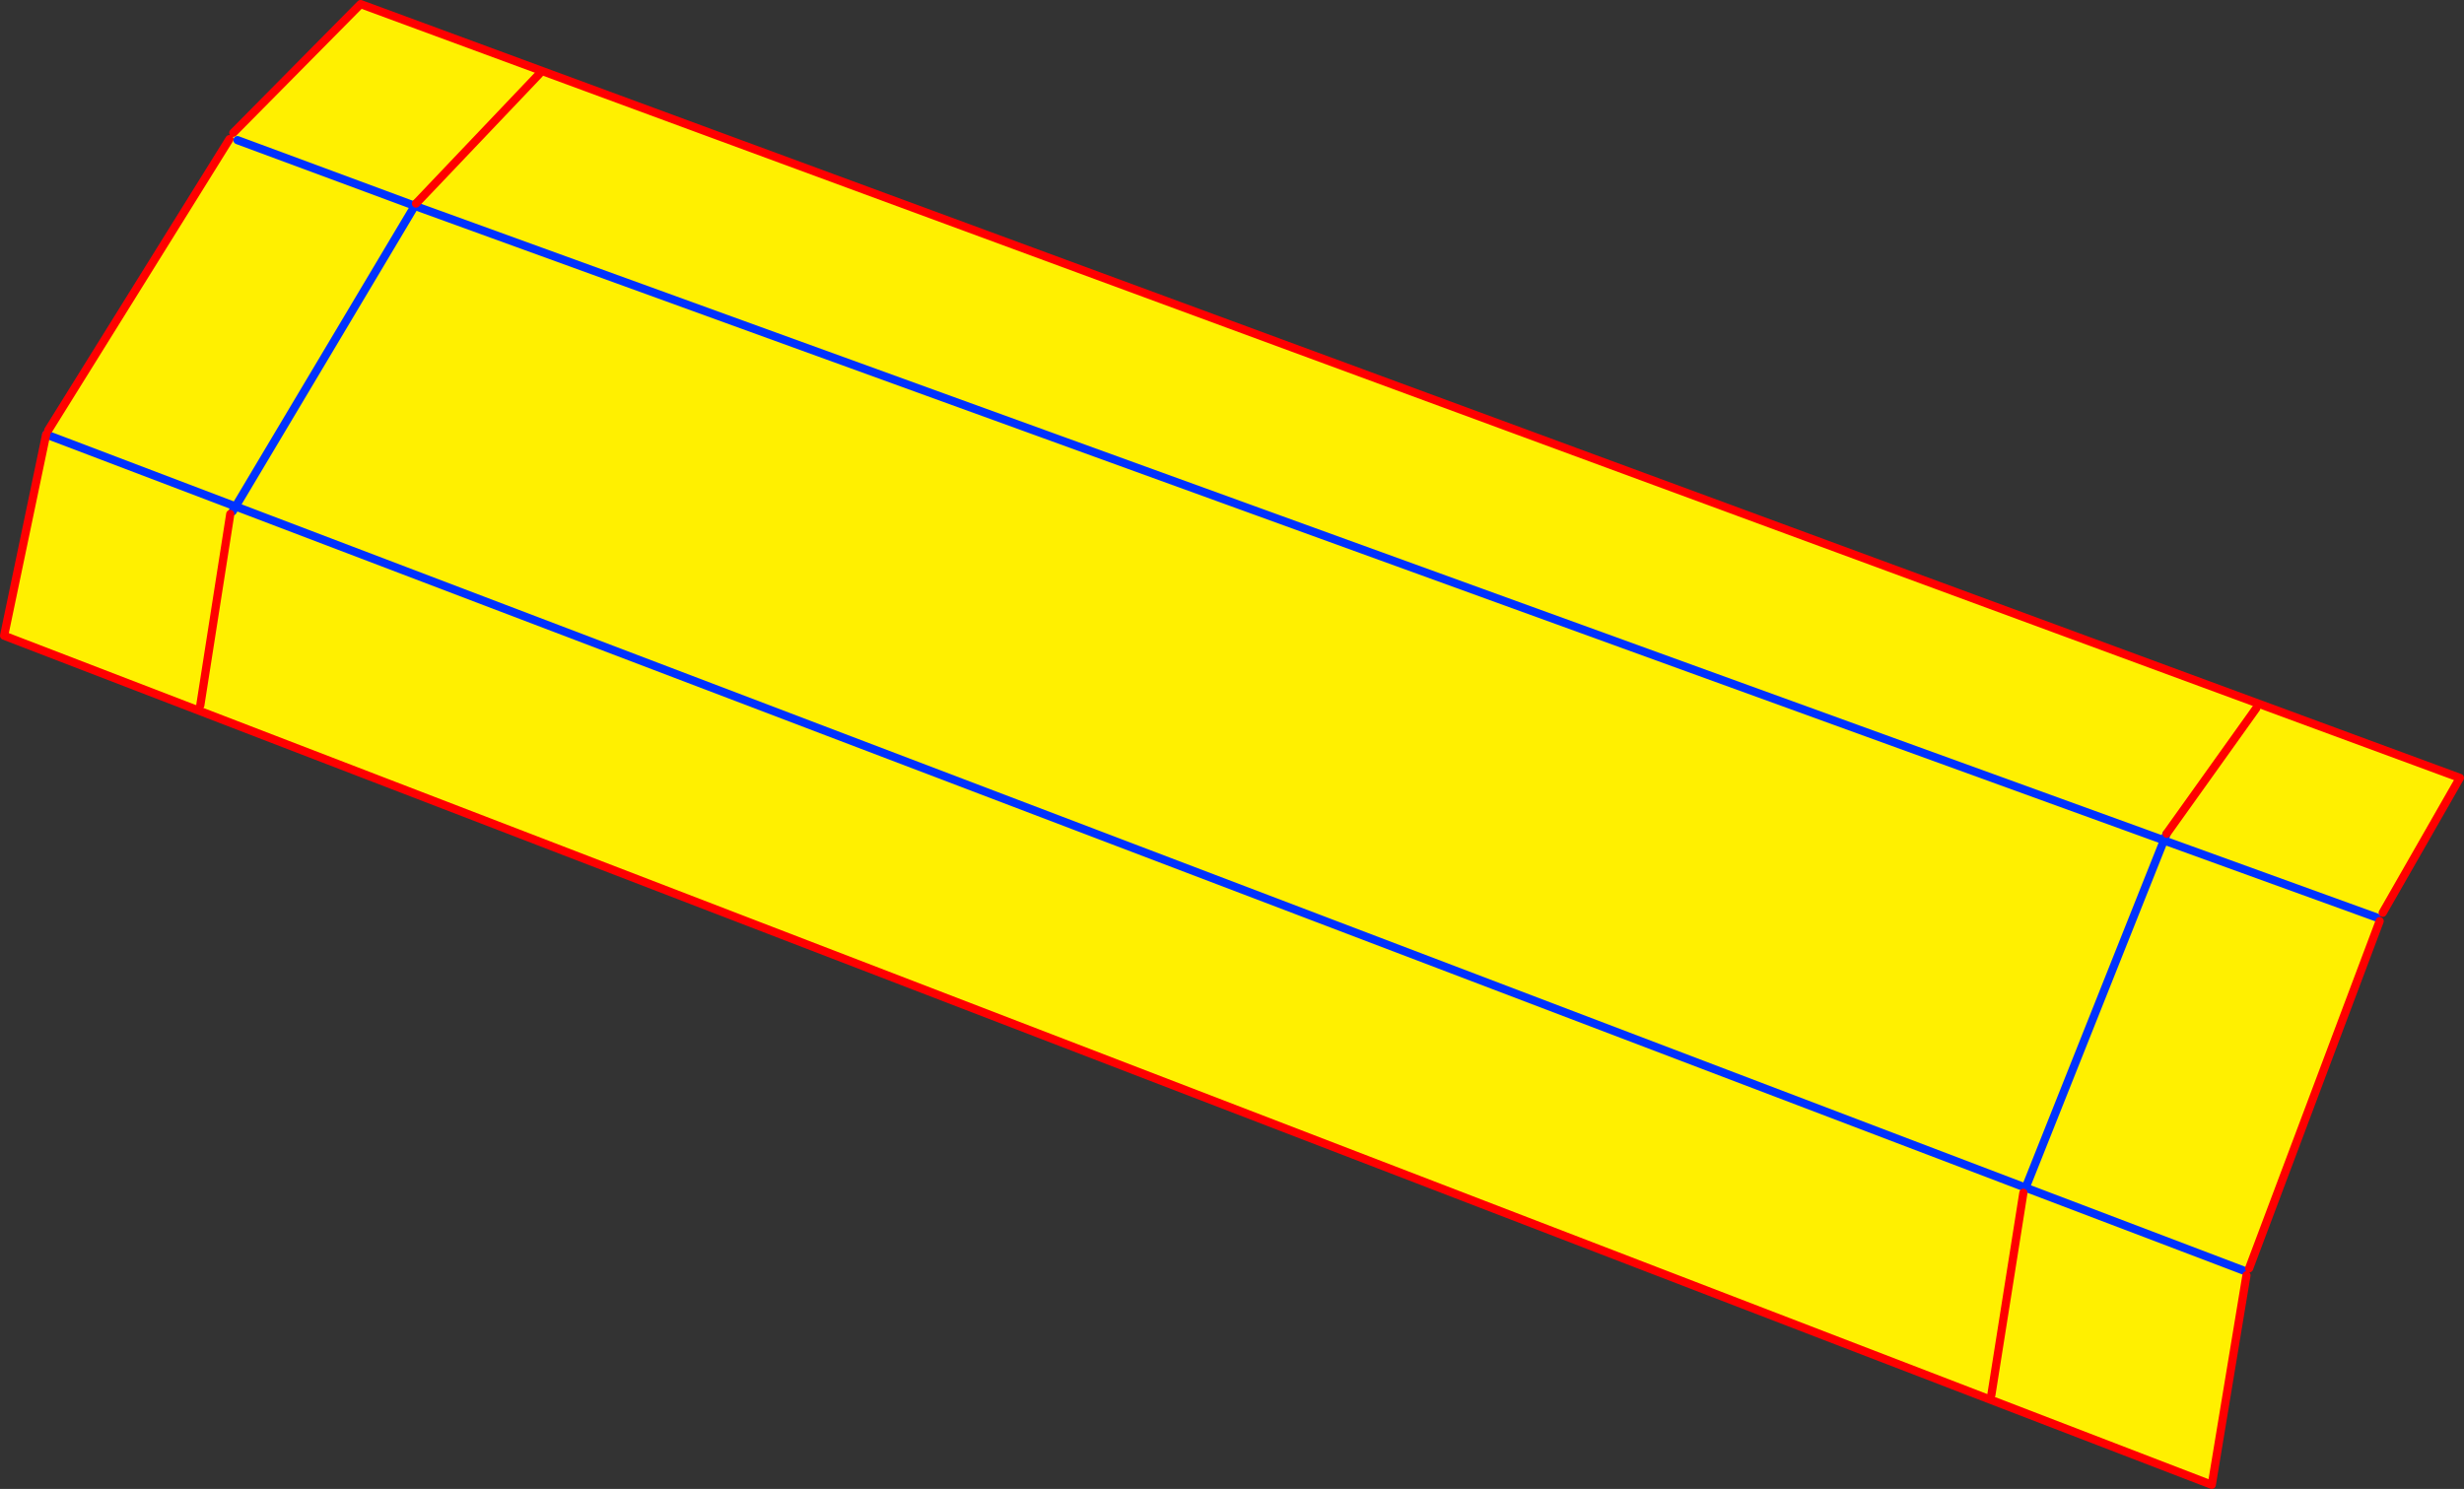
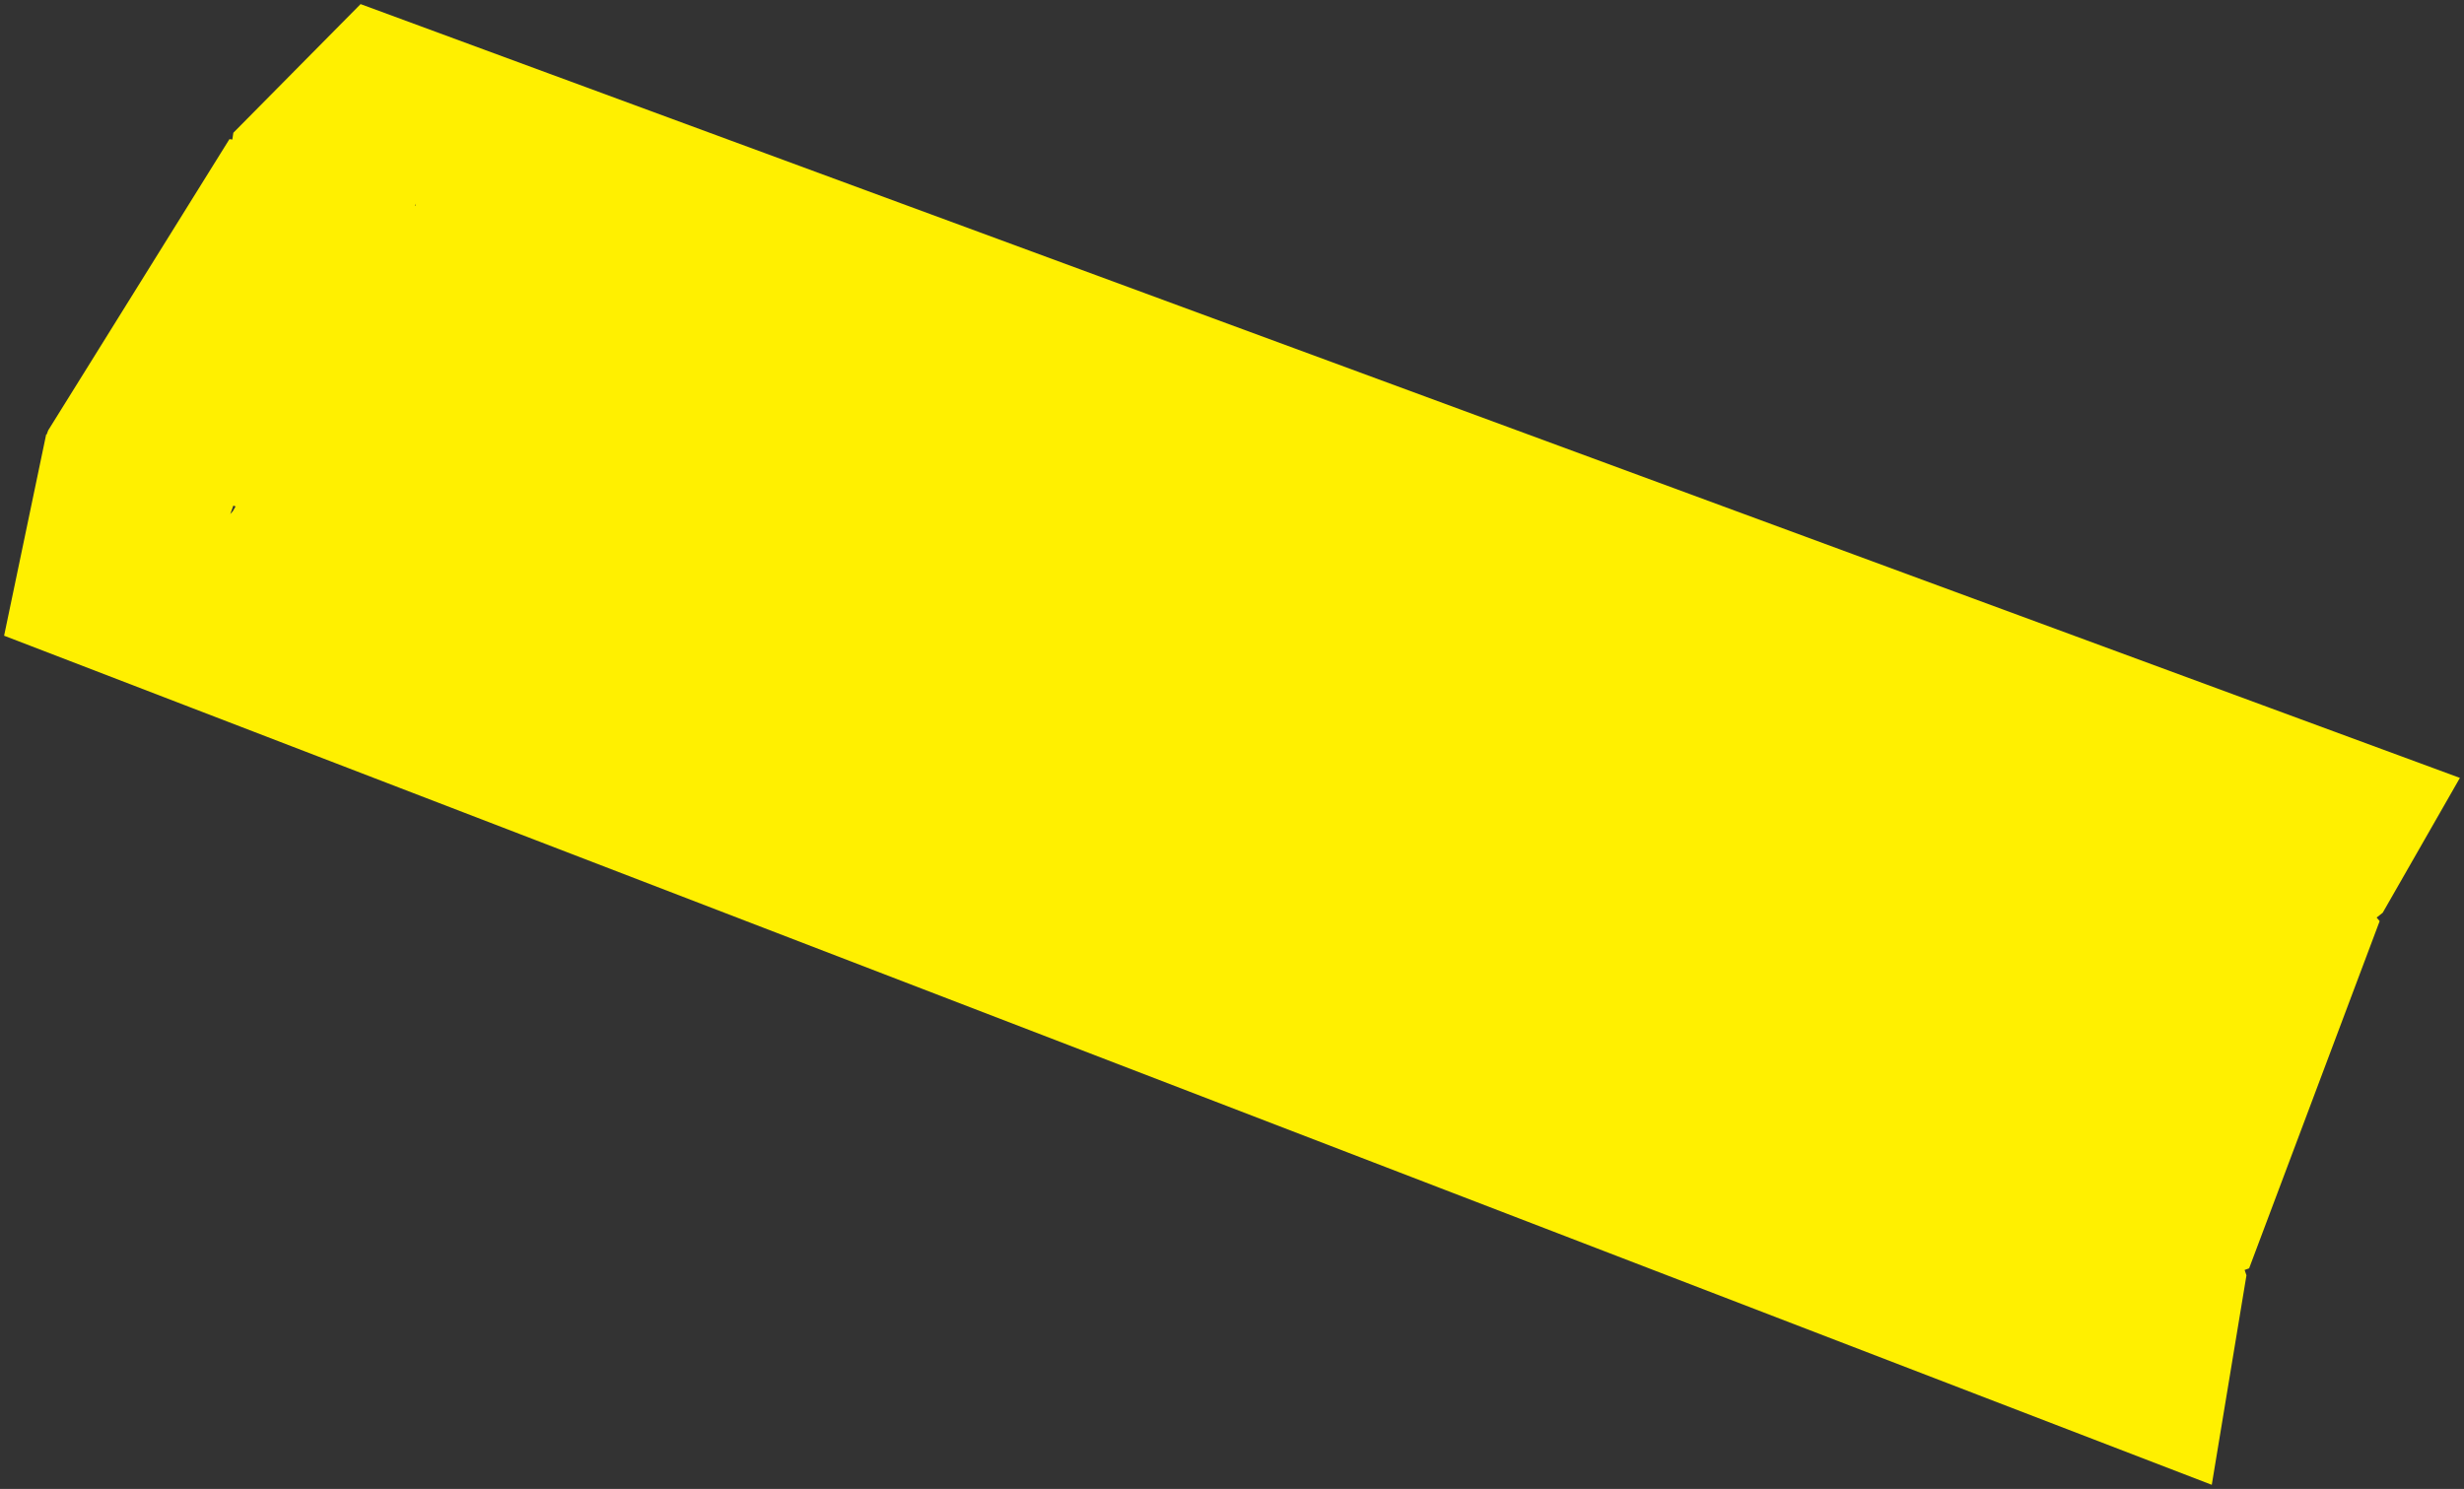
<svg xmlns="http://www.w3.org/2000/svg" height="362.8px" width="600.3px">
  <rect width="100%" height="100%" fill="#333333" stroke="none" />
  <g transform="matrix(1.0, 0.0, 0.0, 1.0, -66.2, -94.95)">
    <path d="M559.45 384.9 L559.7 384.35 612.7 404.5 559.7 384.35 559.45 384.9 M646.7 317.35 L645.25 318.5 645.2 318.5 645.95 319.4 614.15 404.0 613.05 404.4 613.5 405.7 605.05 456.75 67.2 249.85 77.45 200.8 77.55 200.85 77.95 199.8 122.1 128.85 122.8 128.95 123.05 127.3 154.05 95.95 665.5 284.5 646.7 317.35 M123.6 218.35 L559.7 384.35 593.4 299.7 594.05 298.1 593.4 299.7 593.45 299.75 645.2 318.5 593.45 299.75 593.4 299.7 559.7 384.35 123.6 218.35 123.05 218.15 122.3 220.2 122.9 219.55 123.6 218.35 167.25 145.1 124.05 129.1 167.25 145.1 123.6 218.35 M167.55 144.55 L197.6 112.95 167.55 144.55 167.25 145.1 167.35 145.15 167.55 144.55 M594.05 298.1 L615.9 267.5 594.05 298.1 M115.0 266.8 L122.3 220.2 115.0 266.8 M593.4 299.7 L167.35 145.15 593.4 299.7 M123.05 218.15 L77.55 200.85 123.05 218.15 M559.15 385.6 L551.35 434.85 559.15 385.6" fill="#fff000" fill-rule="evenodd" stroke="none" />
-     <path d="M612.7 404.5 L559.7 384.35 559.45 384.9 M77.45 200.8 L77.55 200.85 123.05 218.15 123.6 218.35 167.25 145.1 124.05 129.1 M594.05 298.1 L593.4 299.7 593.45 299.75 645.2 318.5 M593.4 299.7 L559.7 384.35 123.6 218.35 122.9 219.55 M167.35 145.15 L593.4 299.7 M167.55 144.55 L167.25 145.1 167.35 145.15" fill="none" stroke="#0032ff" stroke-linecap="round" stroke-linejoin="round" stroke-width="2.0" />
-     <path d="M645.95 319.4 L614.15 404.0 M613.5 405.7 L605.05 456.75 67.2 249.85 77.45 200.8 M77.95 199.8 L122.1 128.85 M123.05 127.3 L154.05 95.95 665.5 284.5 646.7 317.35" fill="none" stroke="#ff0000" stroke-linecap="round" stroke-linejoin="round" stroke-width="2.0" />
-     <path d="M122.3 220.2 L115.0 266.8 M615.9 267.5 L594.05 298.1 M197.6 112.95 L167.55 144.55 M551.35 434.85 L559.15 385.6" fill="none" stroke="#ff0000" stroke-linecap="round" stroke-linejoin="round" stroke-width="2.0" />
  </g>
</svg>